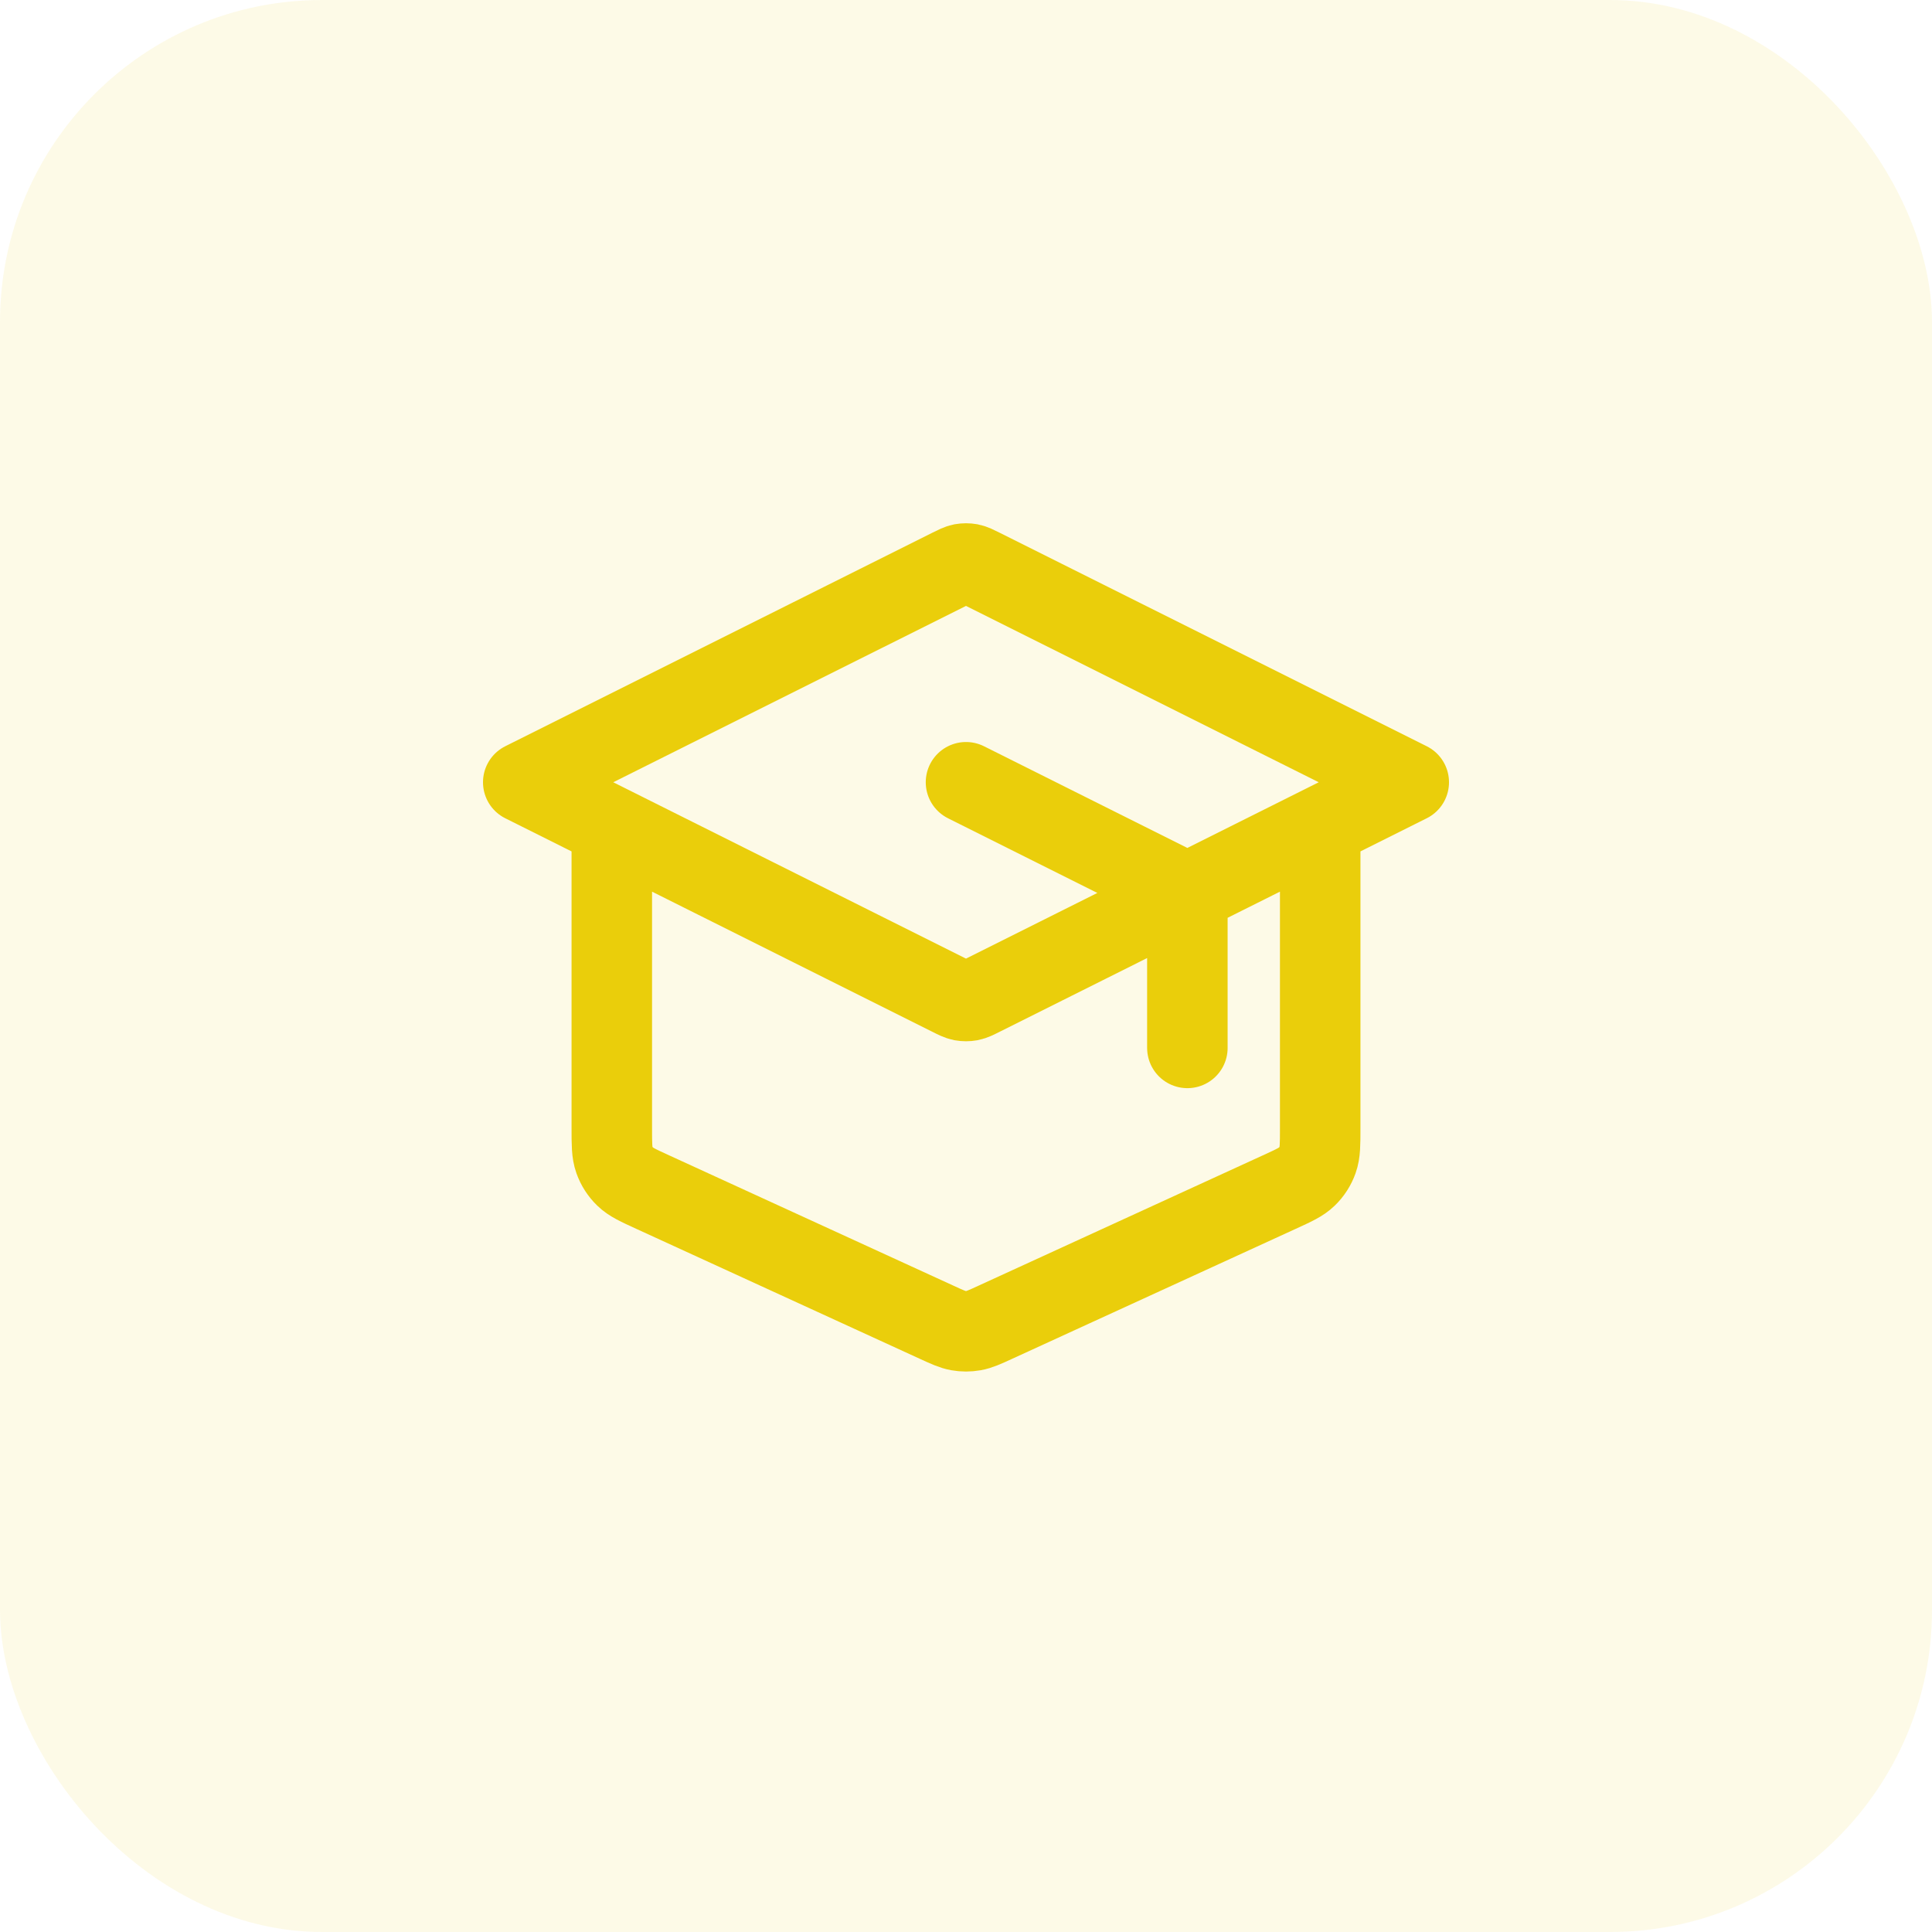
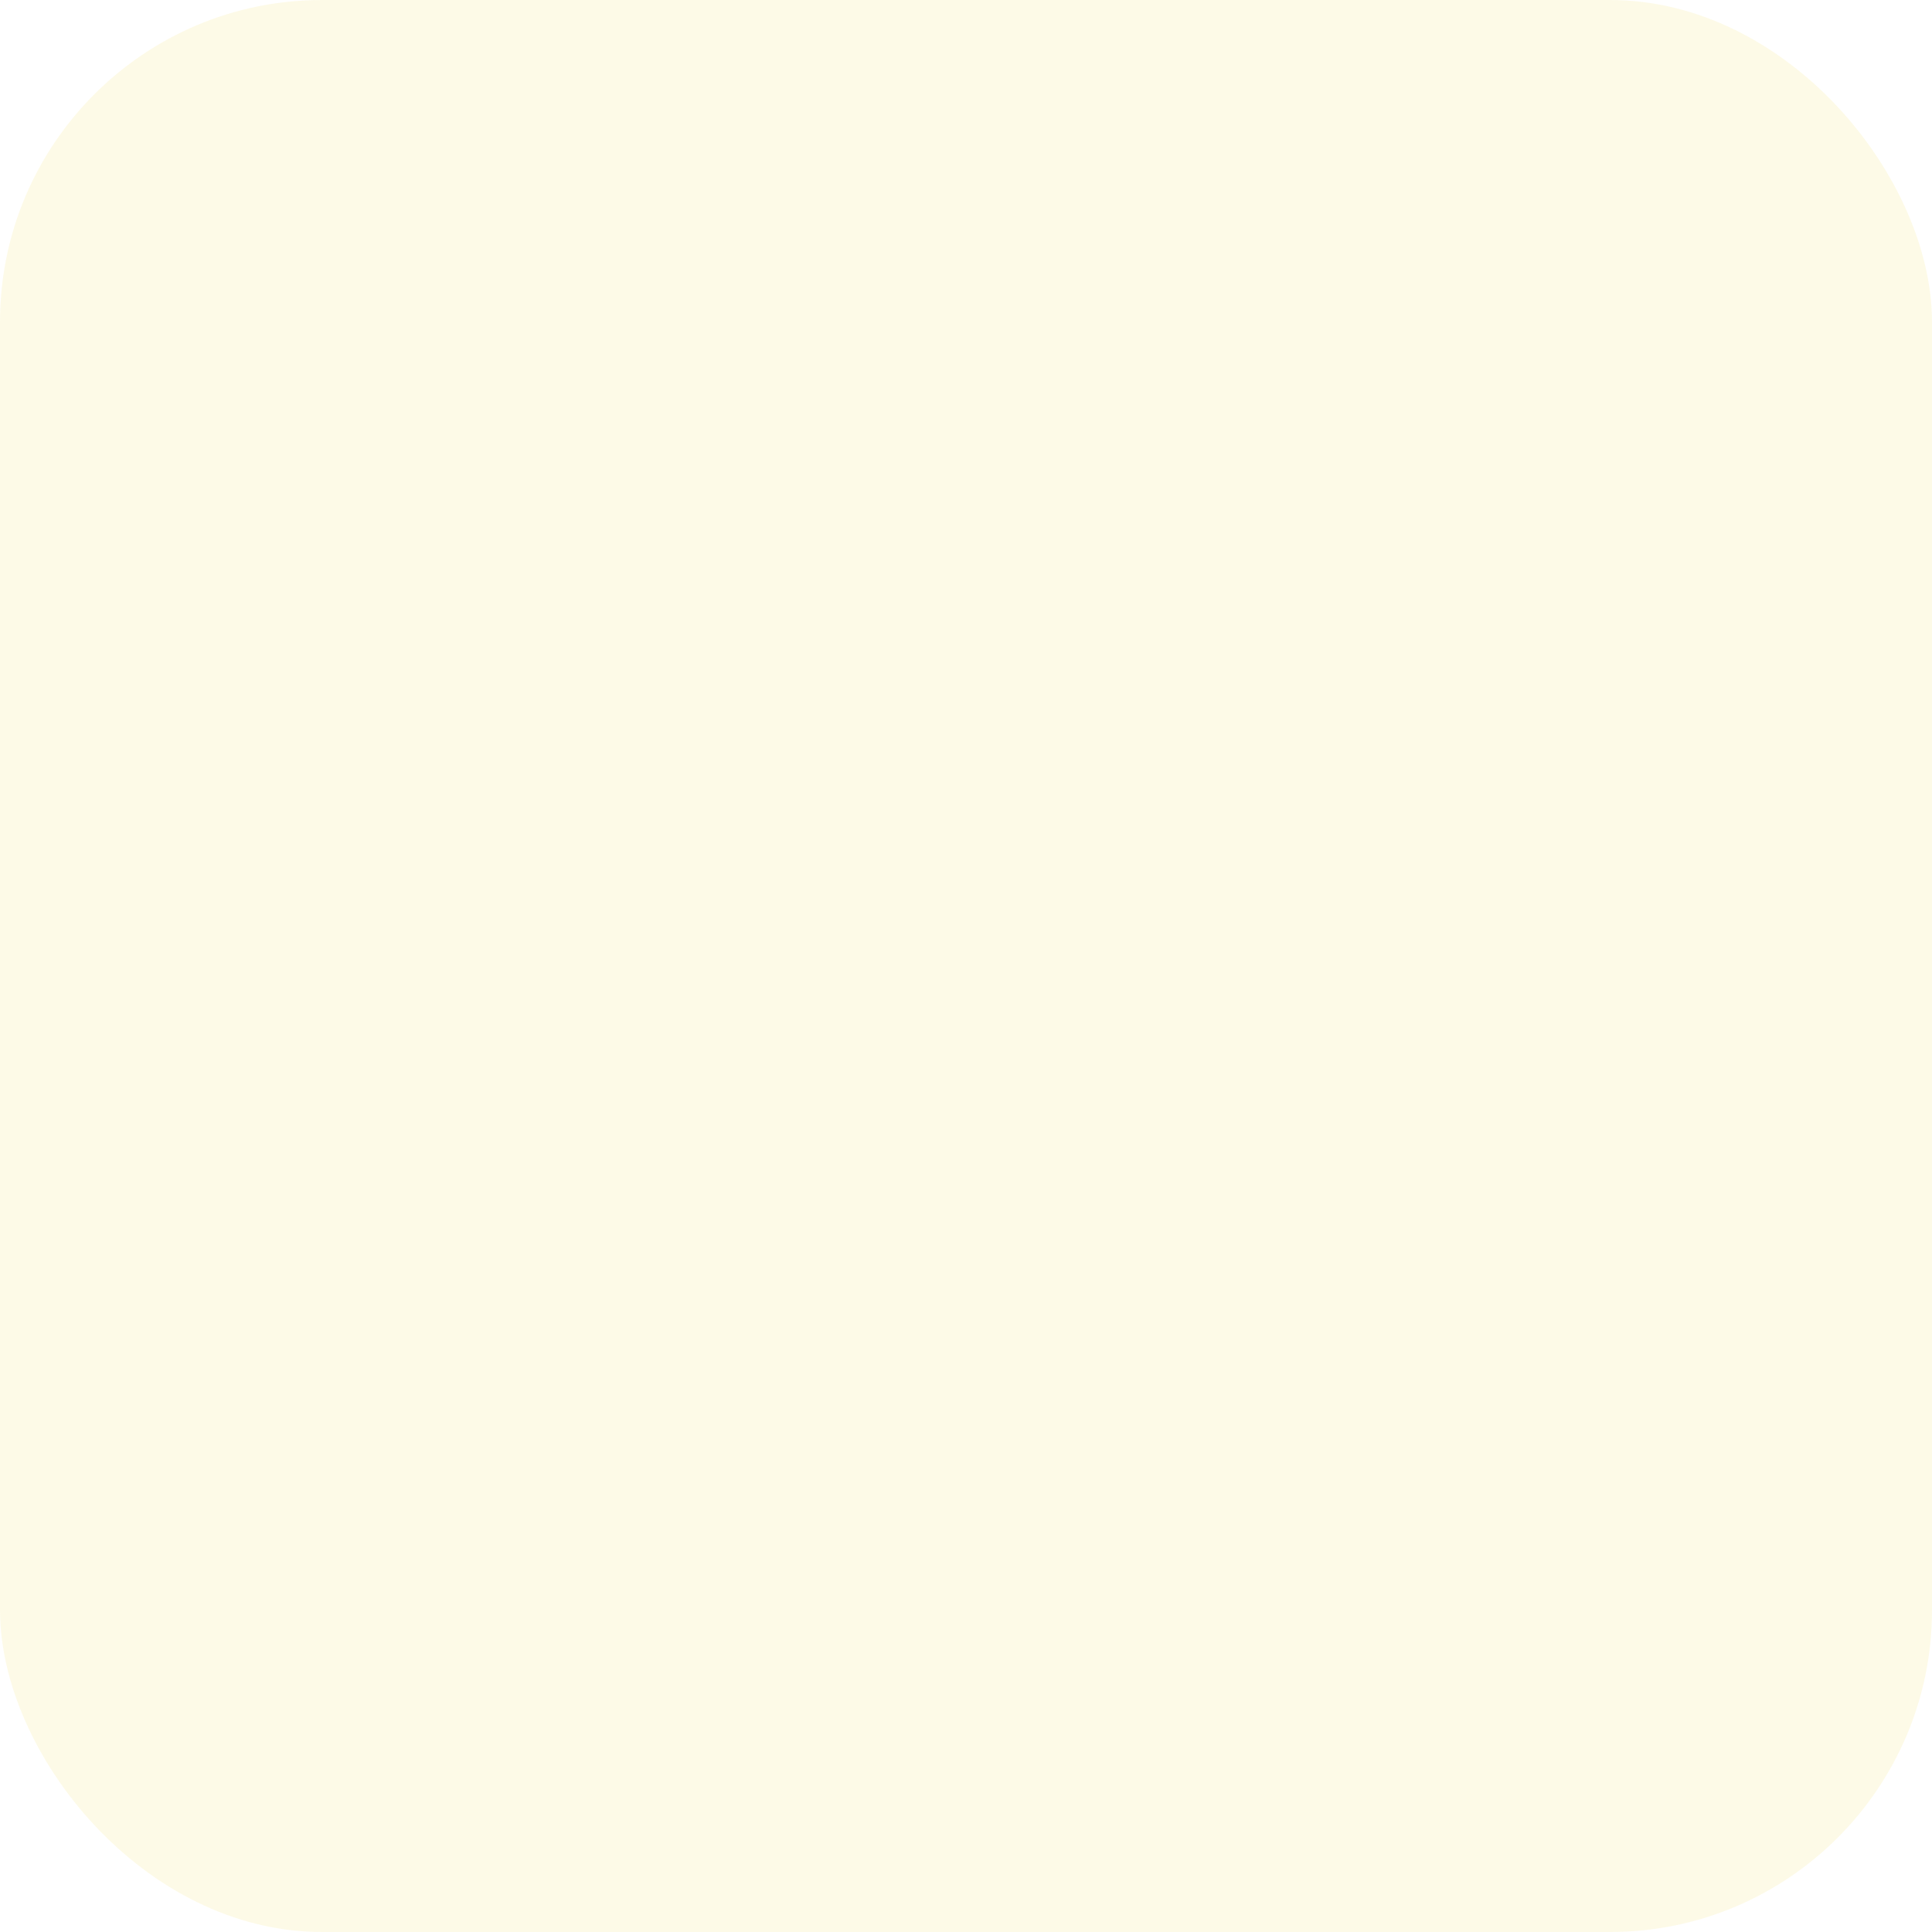
<svg xmlns="http://www.w3.org/2000/svg" width="48" height="48" viewBox="0 0 48 48" fill="none">
  <rect width="48" height="48" rx="8" fill="#EACE0B" fill-opacity="0.1" />
-   <path d="M29.5 26.035V22.729C29.5 22.532 29.5 22.433 29.47 22.346C29.443 22.269 29.4 22.198 29.343 22.14C29.278 22.074 29.19 22.03 29.014 21.942L24 19.435M15.2 20.535V28.022C15.2 28.431 15.2 28.636 15.264 28.815C15.32 28.973 15.412 29.117 15.533 29.234C15.669 29.367 15.855 29.452 16.227 29.622L23.267 32.849C23.536 32.973 23.671 33.034 23.812 33.059C23.936 33.081 24.064 33.081 24.188 33.059C24.329 33.034 24.464 32.973 24.733 32.849L31.773 29.622C32.145 29.452 32.331 29.367 32.467 29.234C32.588 29.117 32.68 28.973 32.736 28.815C32.8 28.636 32.8 28.431 32.8 28.022V20.535M13 19.435L23.607 14.132C23.751 14.06 23.823 14.024 23.899 14.009C23.966 13.997 24.034 13.997 24.101 14.009C24.177 14.024 24.249 14.06 24.393 14.132L35 19.435L24.393 24.738C24.249 24.811 24.177 24.846 24.101 24.861C24.034 24.873 23.966 24.873 23.899 24.861C23.823 24.846 23.751 24.811 23.607 24.738L13 19.435Z" stroke="#EACE0B" stroke-width="2" stroke-linecap="round" stroke-linejoin="round" />
</svg>